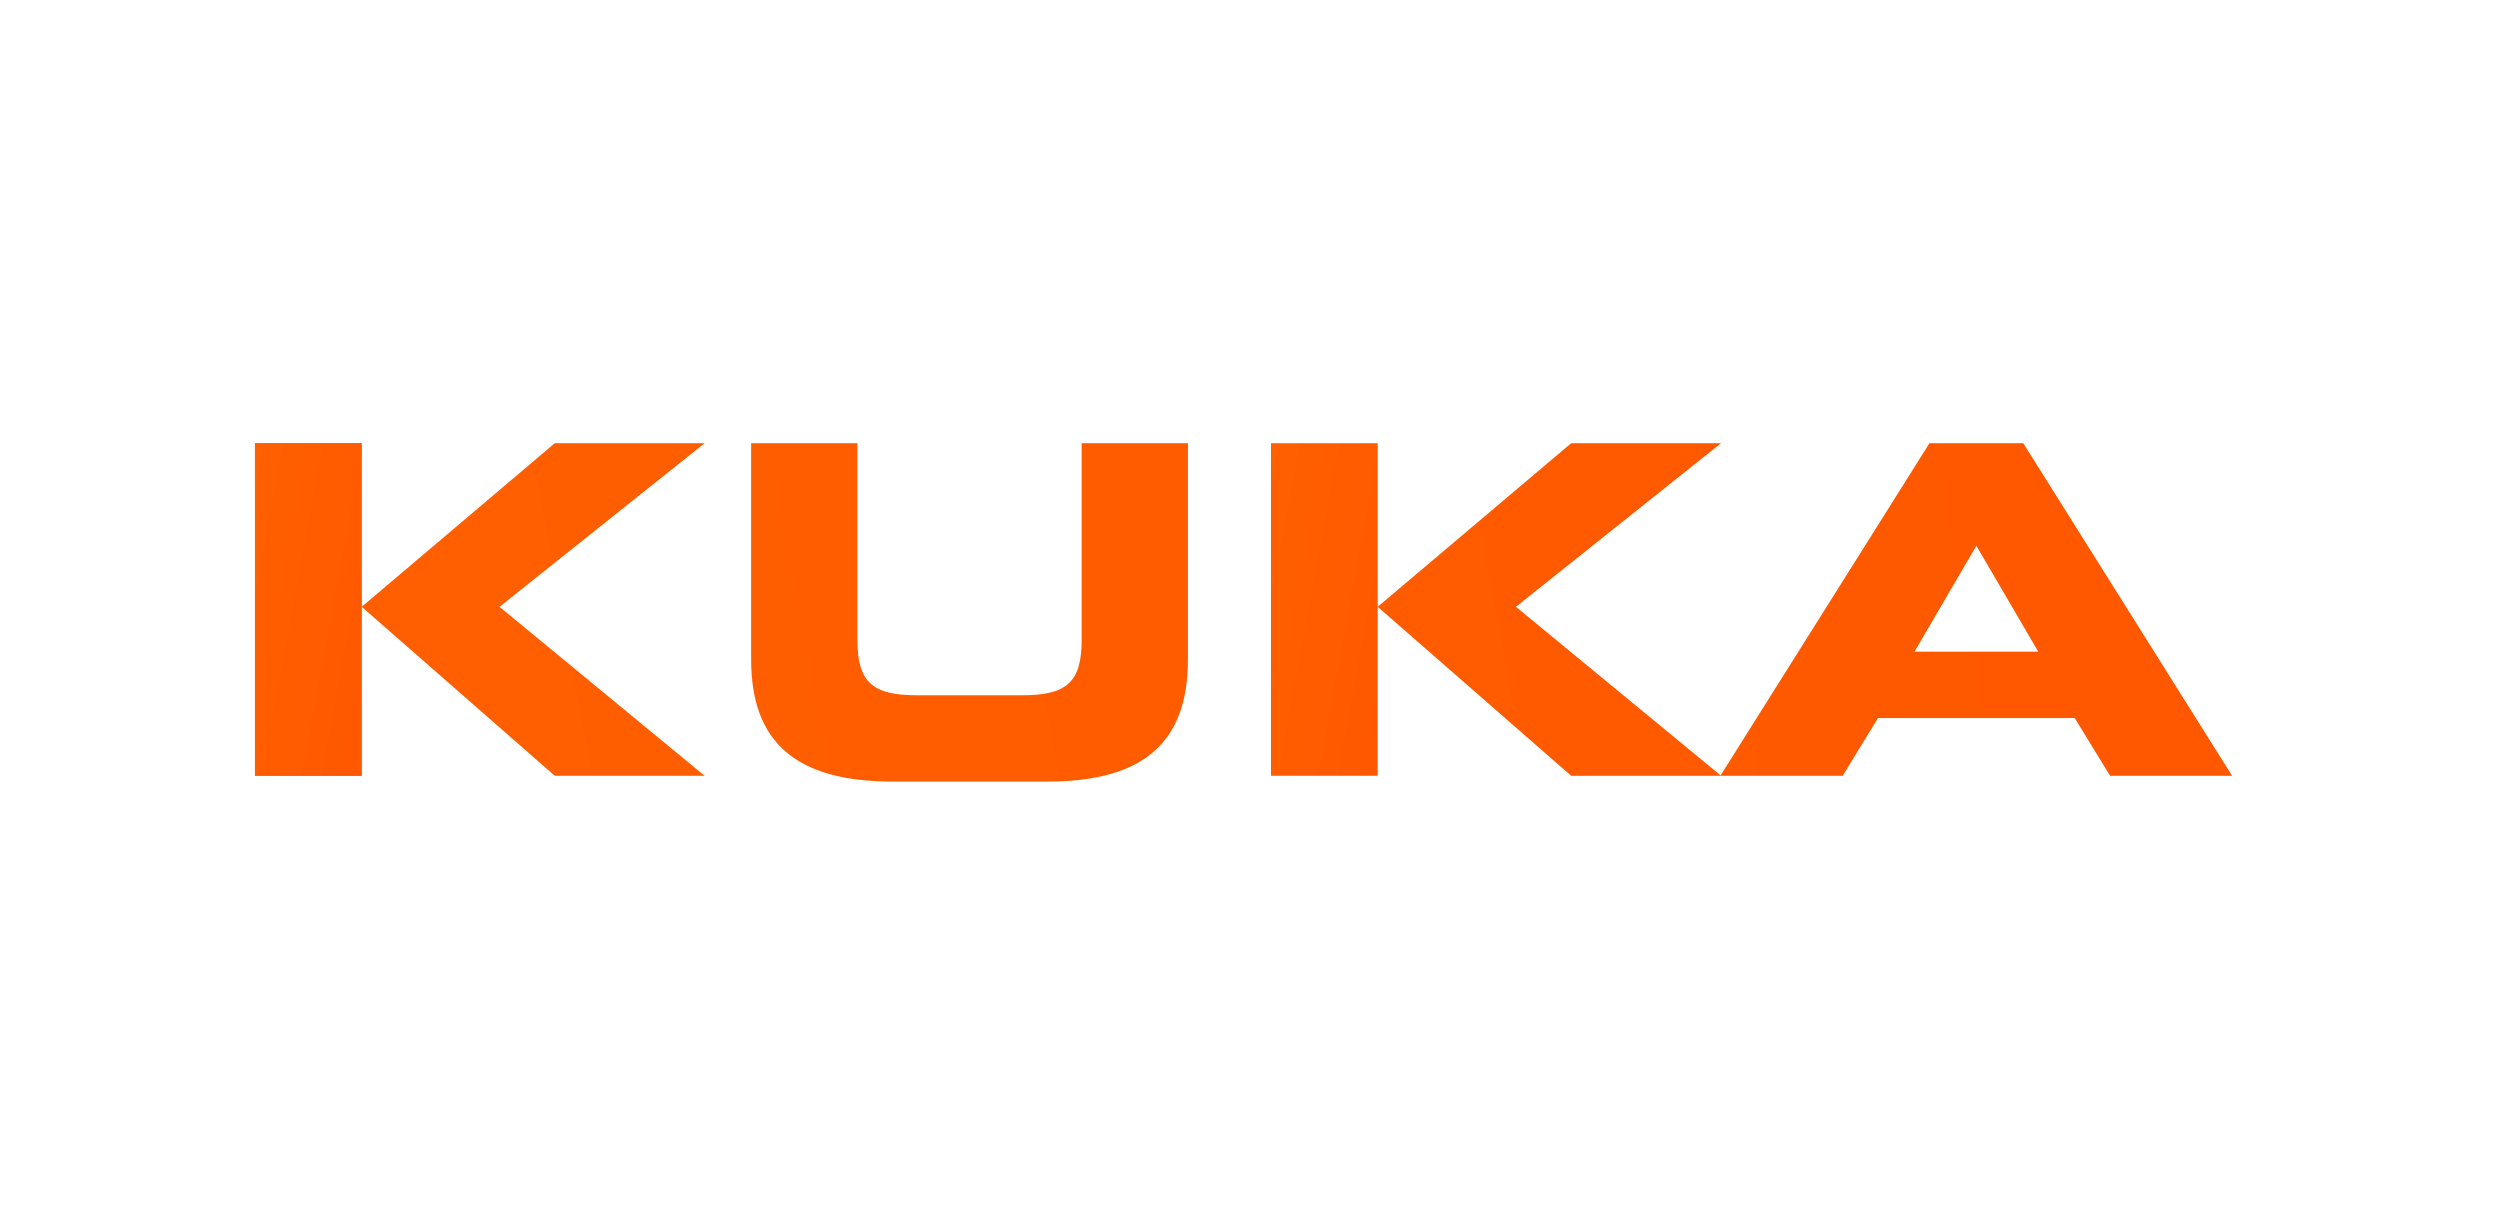
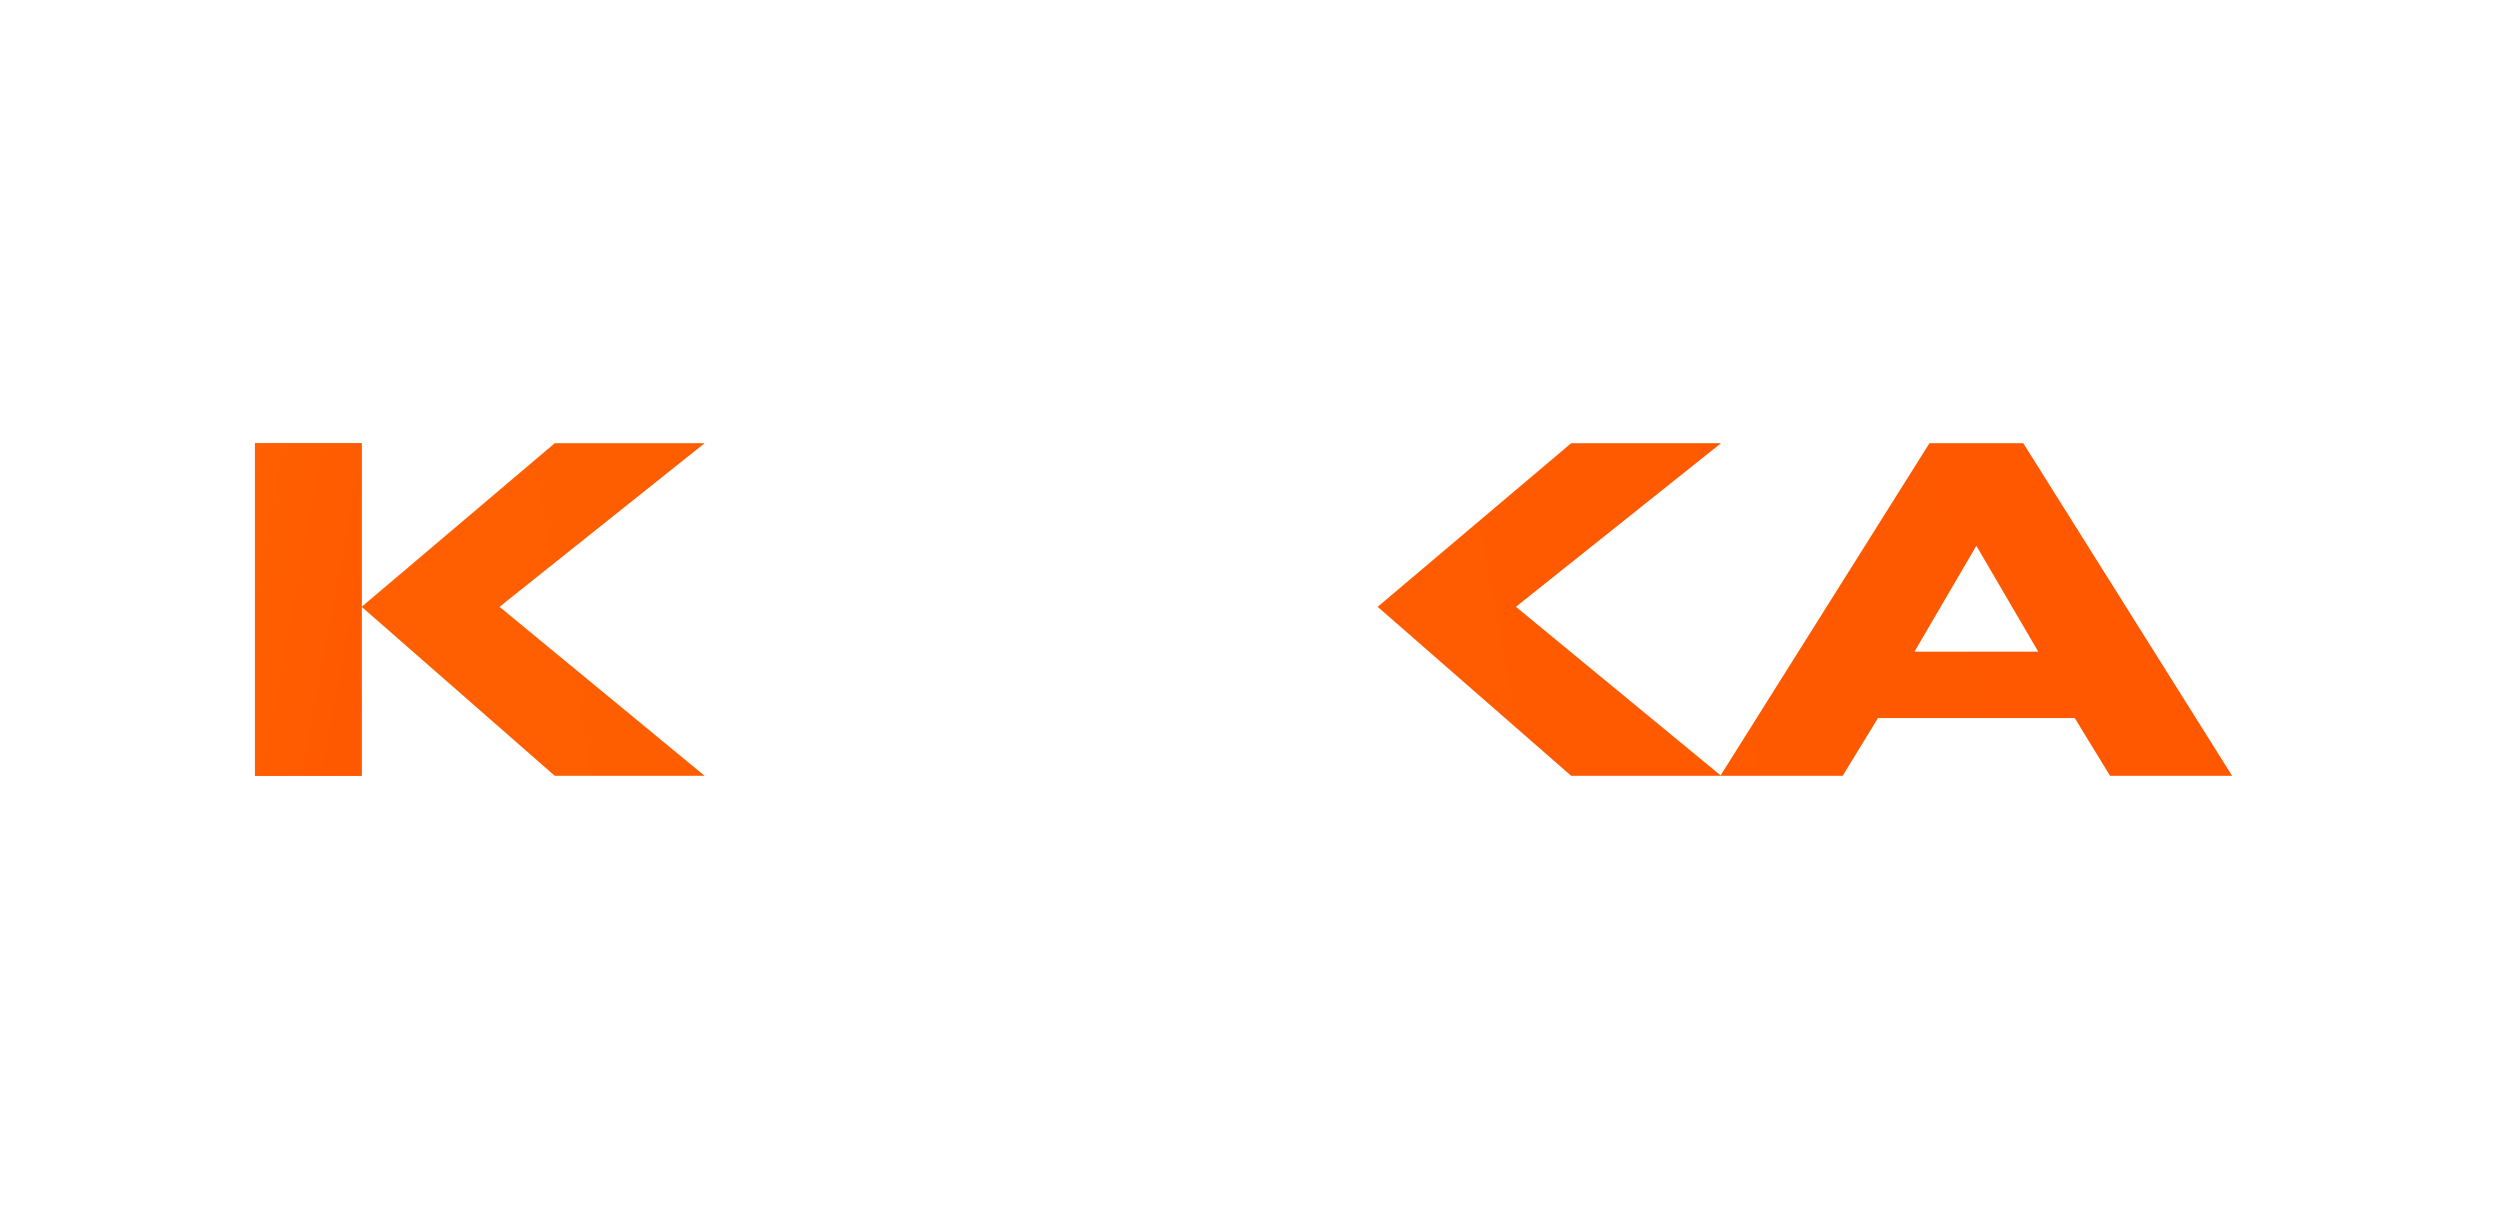
<svg xmlns="http://www.w3.org/2000/svg" width="194" height="95" viewBox="0 0 194 95" fill="none">
  <path d="M54.678 60.201L38.762 47.088L54.678 34.394H43.047L28.065 47.088V34.394H19.785V60.201H28.065V47.088L43.047 60.201H54.678Z" fill="url(#paint0_linear_1734_8)" />
-   <path d="M83.935 49.698C83.935 52.984 82.711 53.951 79.328 53.951H71.144C67.761 53.951 66.537 52.984 66.537 49.698V34.394H58.289V51.18C58.289 57.592 61.736 60.652 69.308 60.652H81.132C88.736 60.685 92.183 57.624 92.183 51.18V34.394H83.935V49.698Z" fill="url(#paint1_linear_1734_8)" />
  <path d="M157.006 34.394H149.725L133.519 60.169L117.635 47.088L133.551 34.394H121.92L106.906 47.088L121.92 60.201H133.519H133.551H142.991L145.73 55.723H161.001L163.74 60.201H173.212L157.006 34.394ZM148.565 50.568L153.365 42.352L158.166 50.568H148.565Z" fill="url(#paint2_linear_1734_8)" />
  <path d="M28.065 34.394H19.785V60.201H28.065V34.394Z" fill="url(#paint3_linear_1734_8)" />
-   <path d="M98.629 34.394H106.909V60.201H98.629V34.394Z" fill="url(#paint4_linear_1734_8)" />
  <defs>
    <linearGradient id="paint0_linear_1734_8" x1="19.023" y1="61.655" x2="159.165" y2="35.682" gradientUnits="userSpaceOnUse">
      <stop stop-color="#FF6000" />
      <stop offset="1" stop-color="#FF5800" />
    </linearGradient>
    <linearGradient id="paint1_linear_1734_8" x1="19.026" y1="61.655" x2="159.167" y2="35.682" gradientUnits="userSpaceOnUse">
      <stop stop-color="#FF6000" />
      <stop offset="1" stop-color="#FF5800" />
    </linearGradient>
    <linearGradient id="paint2_linear_1734_8" x1="19.026" y1="61.655" x2="159.167" y2="35.682" gradientUnits="userSpaceOnUse">
      <stop stop-color="#FF6000" />
      <stop offset="1" stop-color="#FF5800" />
    </linearGradient>
    <linearGradient id="paint3_linear_1734_8" x1="17.511" y1="46.112" x2="29.442" y2="48.323" gradientUnits="userSpaceOnUse">
      <stop stop-color="#FF6000" />
      <stop offset="1" stop-color="#FF5800" />
    </linearGradient>
    <linearGradient id="paint4_linear_1734_8" x1="96.371" y1="46.112" x2="108.302" y2="48.323" gradientUnits="userSpaceOnUse">
      <stop stop-color="#FF6000" />
      <stop offset="1" stop-color="#FF5800" />
    </linearGradient>
  </defs>
</svg>